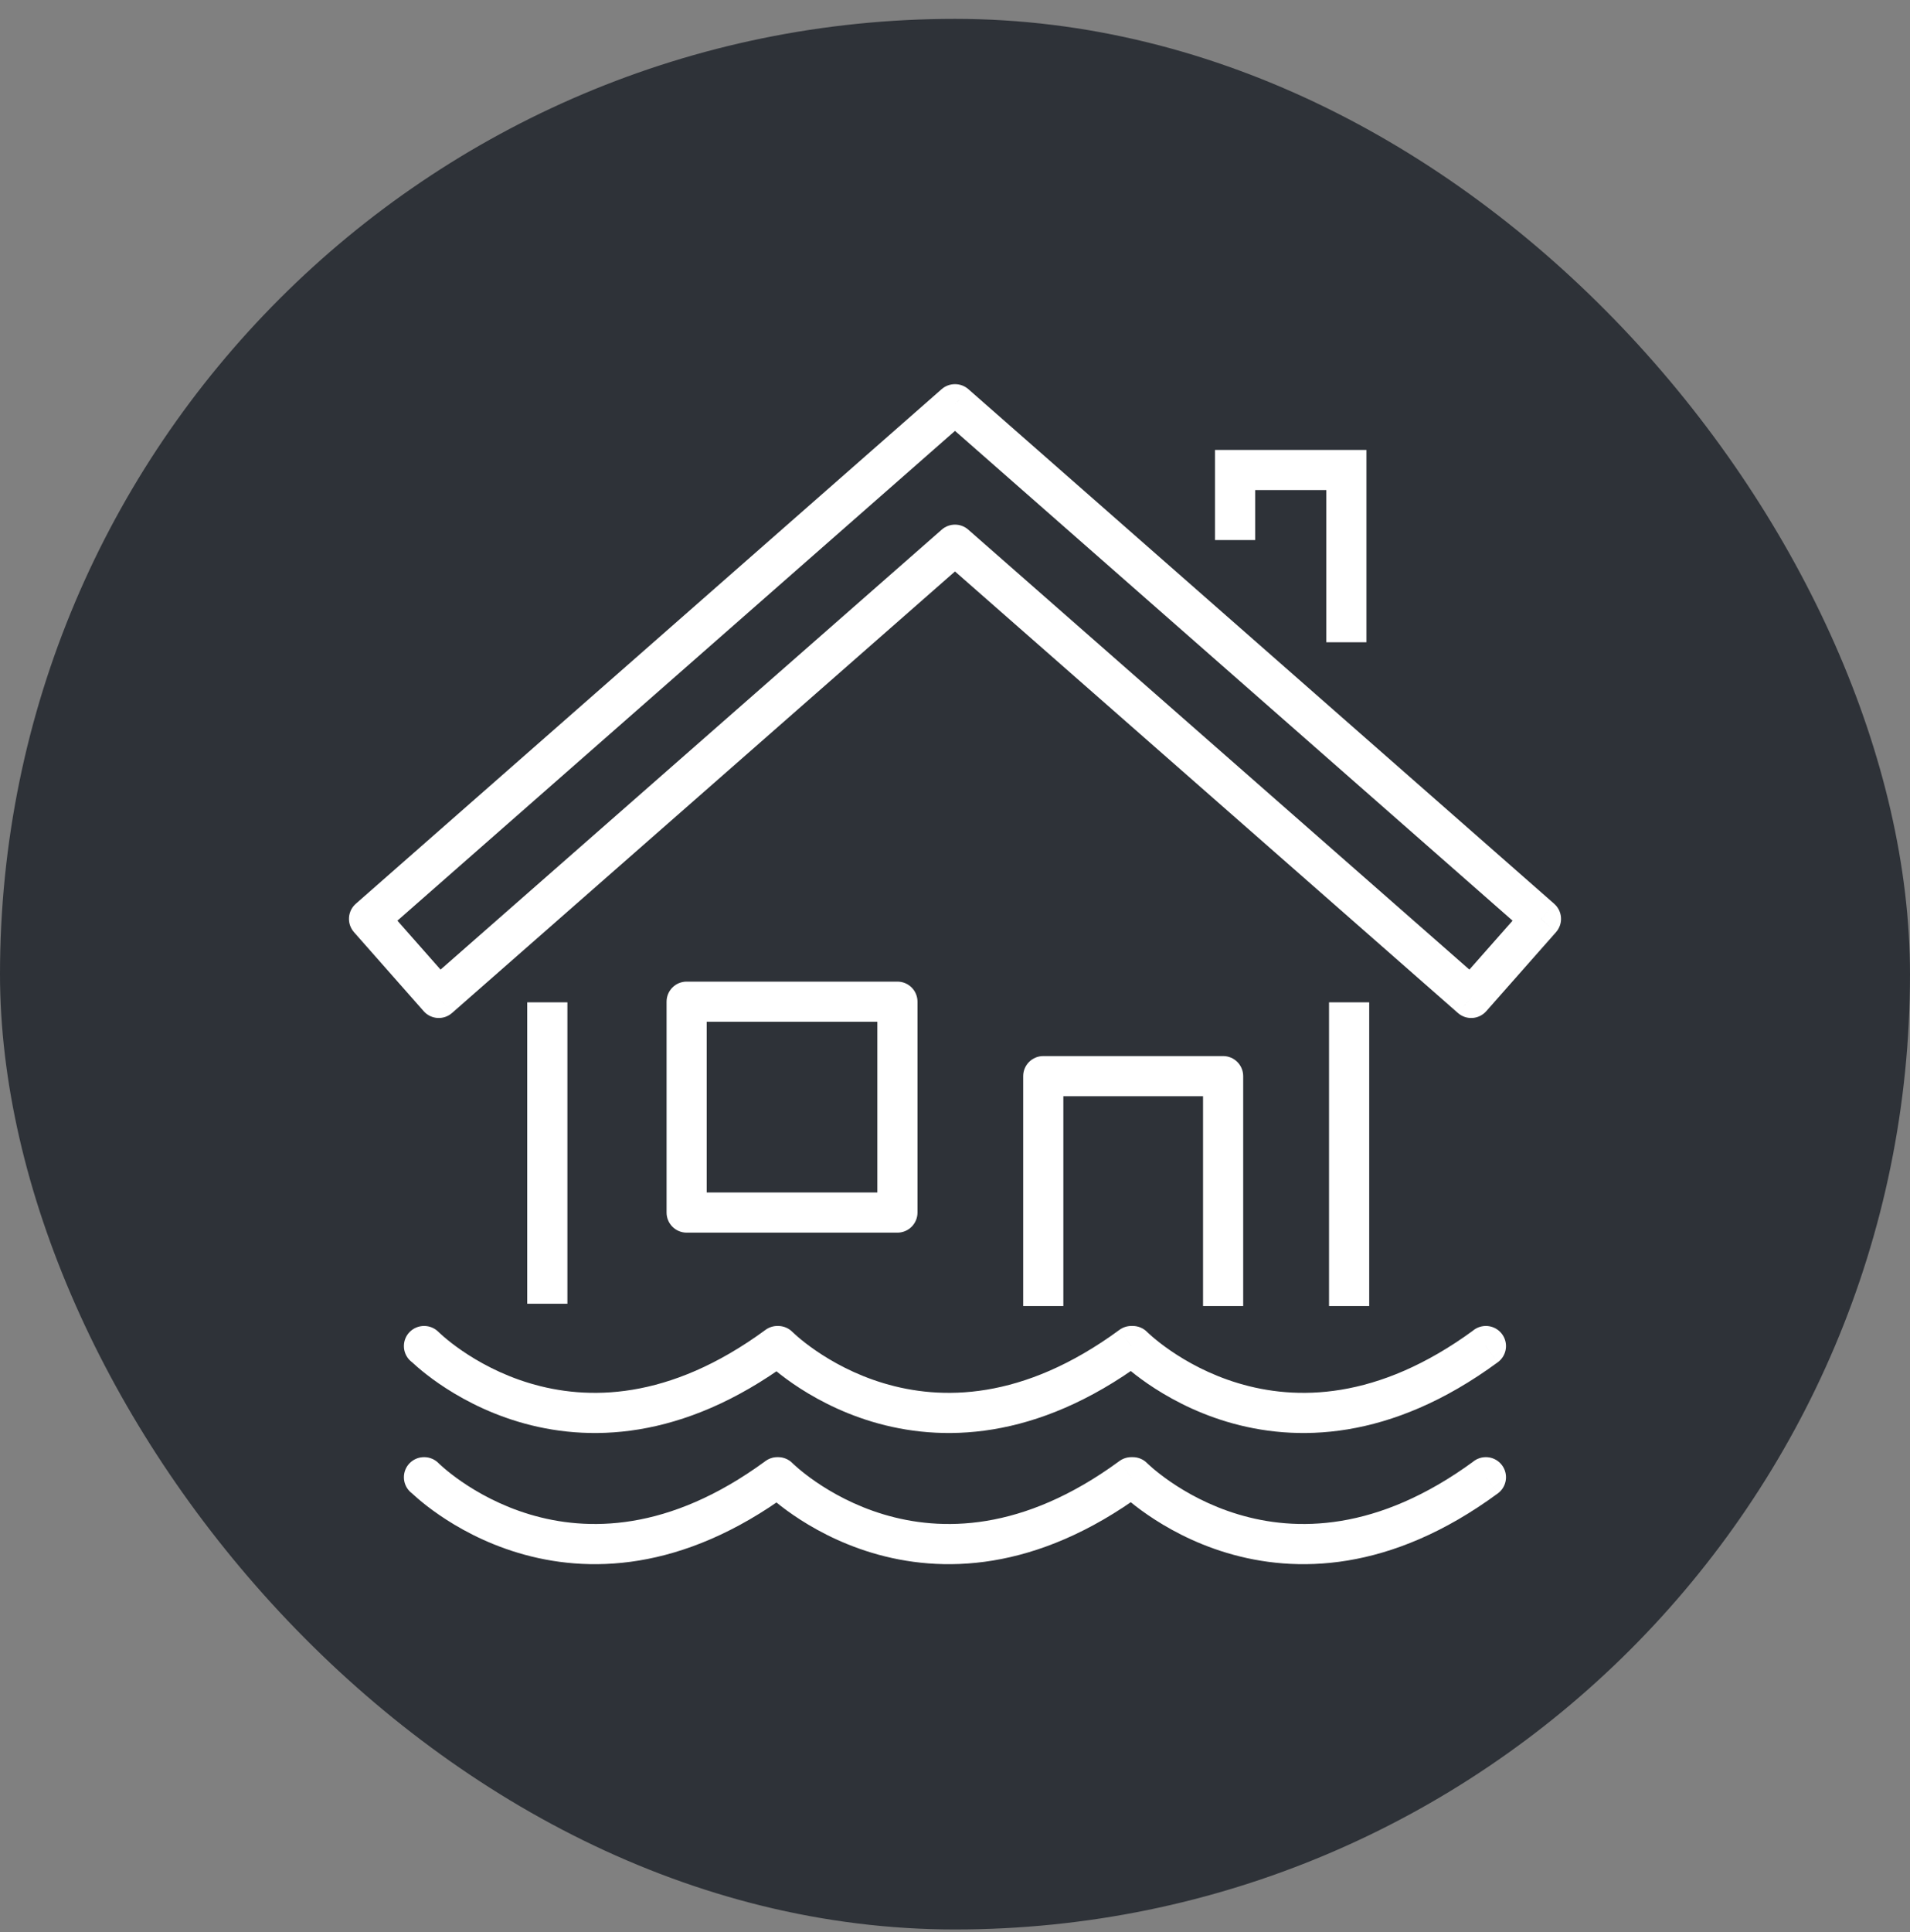
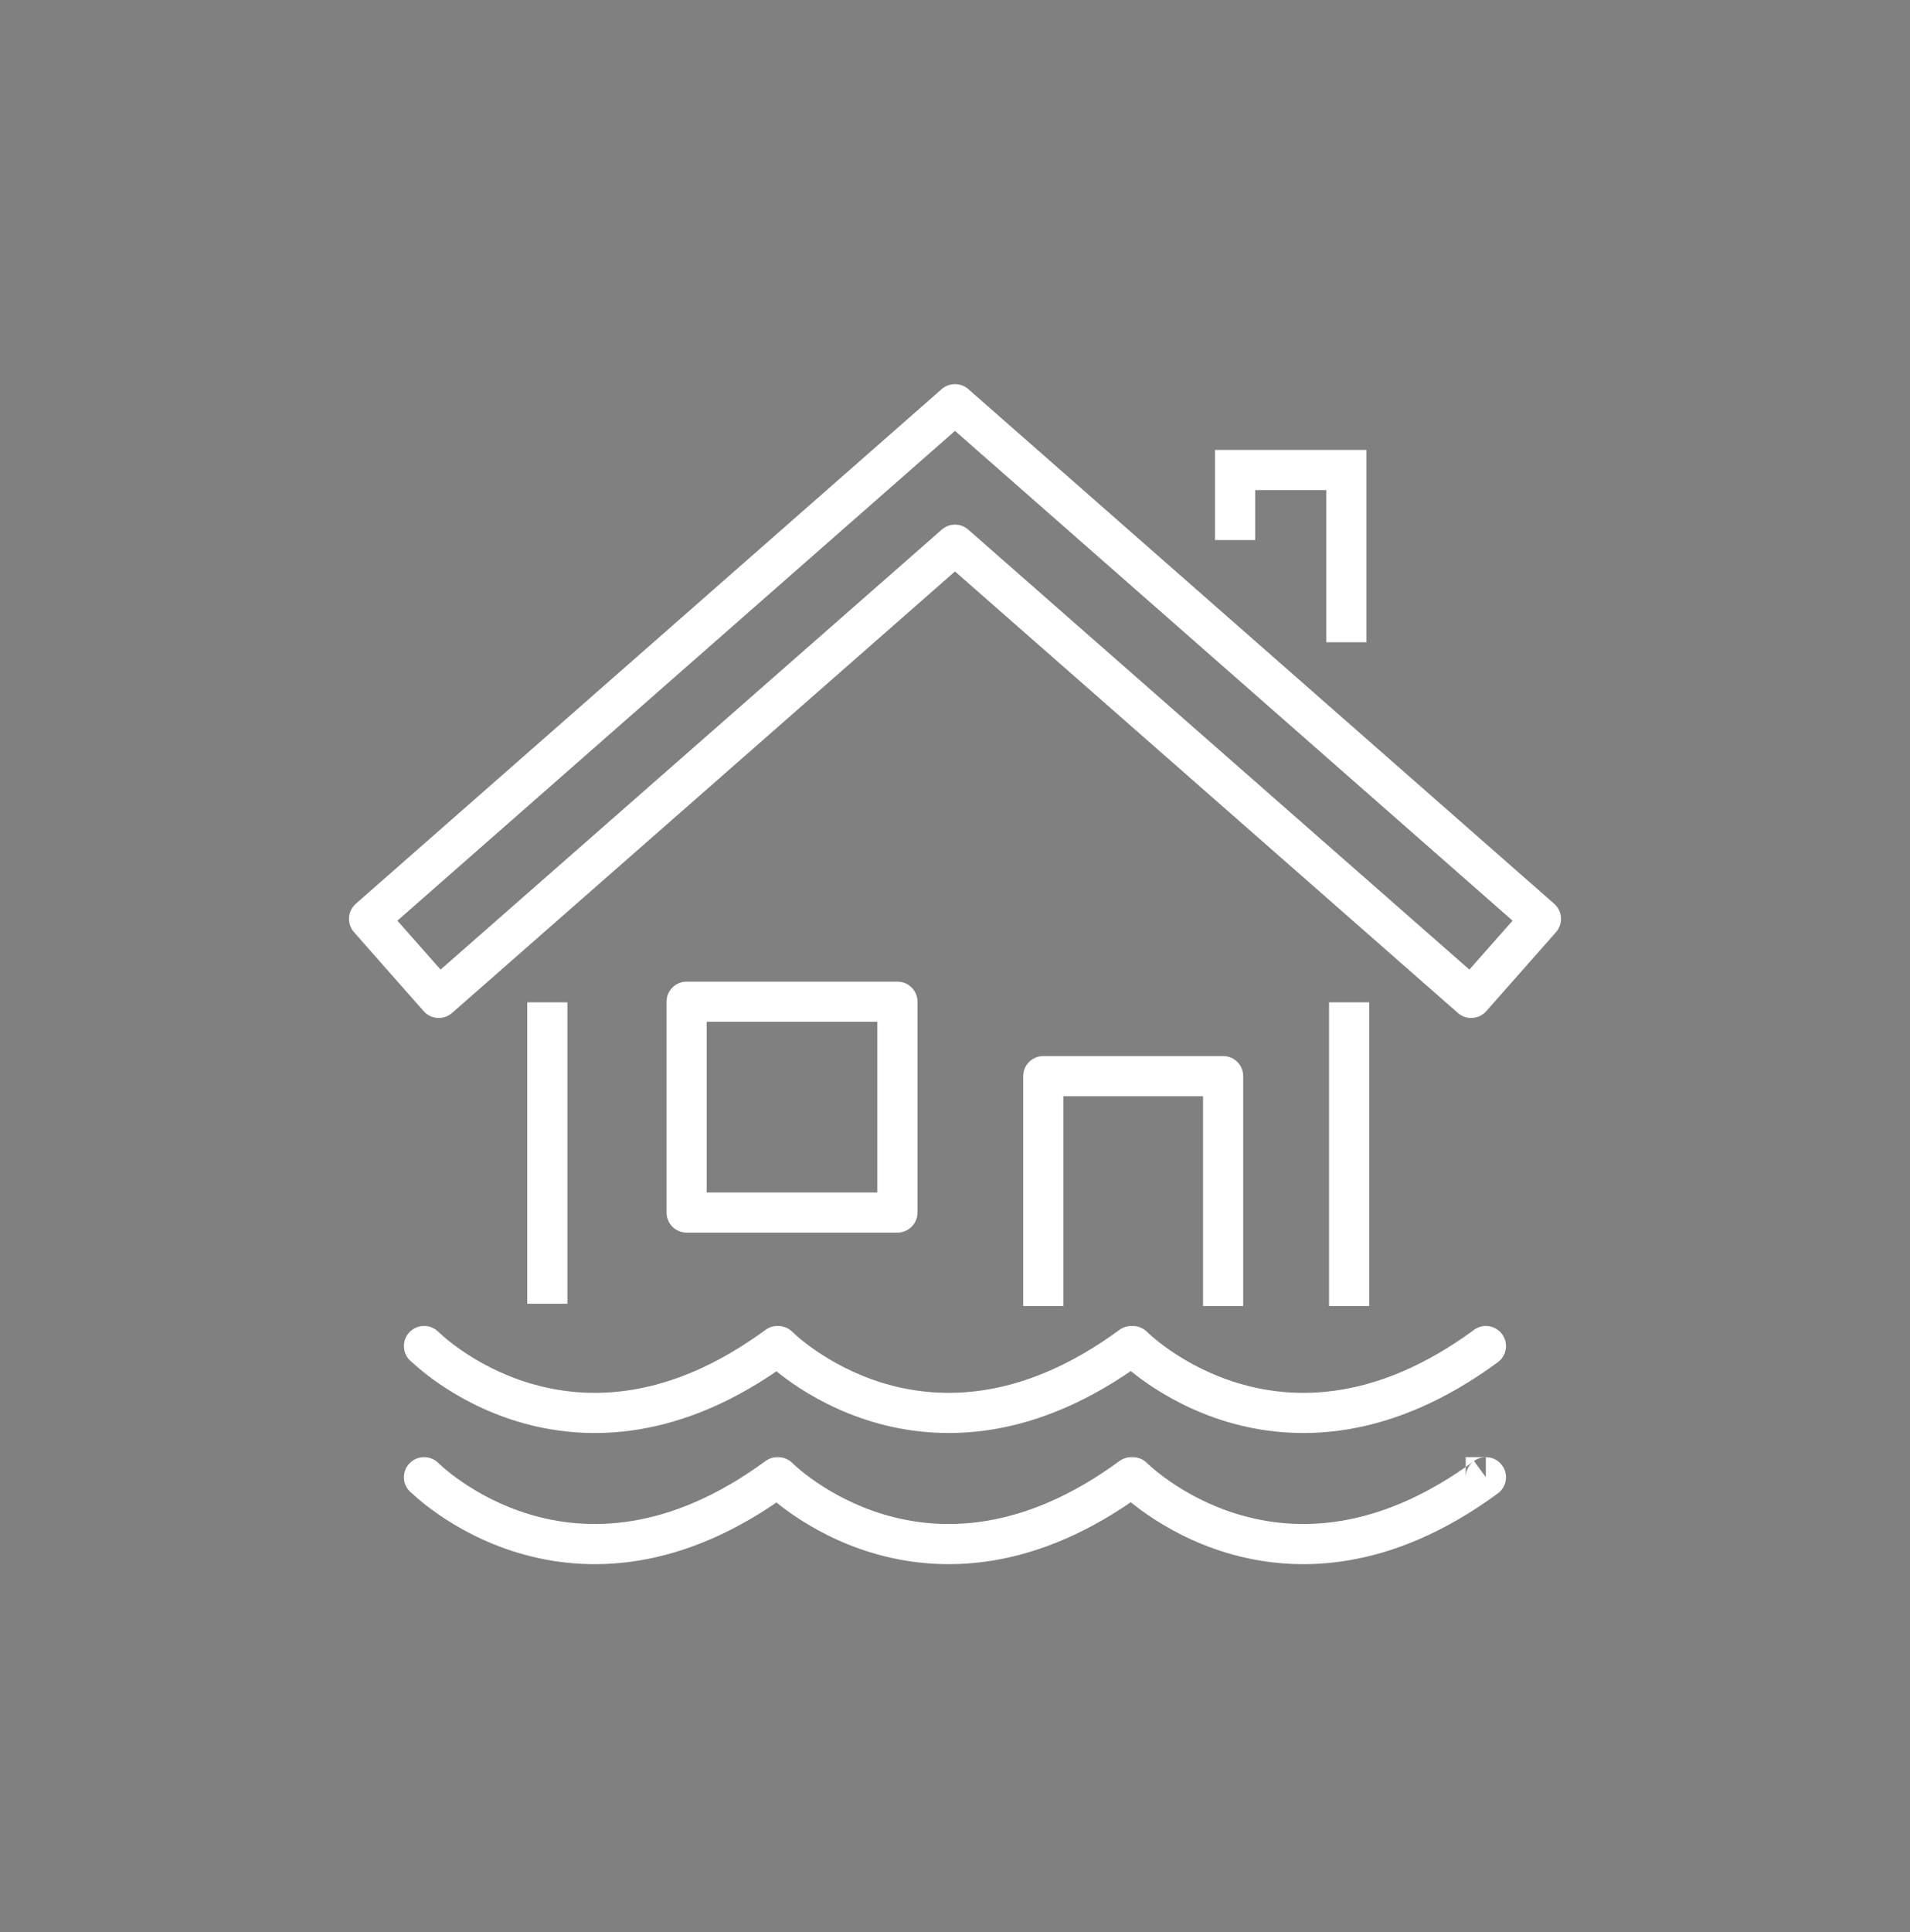
<svg xmlns="http://www.w3.org/2000/svg" width="88" height="89" viewBox="0 0 88 89" fill="none">
  <rect x="0" y="0" width="88" height="89" fill="#808080" stroke="none" />
-   <rect y="0.869" width="88" height="88" rx="44" fill="#2E3238" />
-   <path d="M19.535 61.073C19.023 61.073 18.609 61.487 18.609 61.998C18.609 62.509 19.023 62.924 19.535 62.924V61.073ZM19.546 61.998L20.204 61.349C20.03 61.172 19.793 61.073 19.546 61.073V61.998ZM35.815 61.998V61.073C35.618 61.073 35.426 61.136 35.268 61.253L35.815 61.998ZM35.853 61.998L36.511 61.349C36.338 61.172 36.1 61.073 35.853 61.073V61.998ZM52.123 61.998V61.073C51.925 61.073 51.734 61.136 51.575 61.253L52.123 61.998ZM52.193 61.998L52.852 61.349C52.678 61.172 52.441 61.073 52.193 61.073V61.998ZM68.461 61.998L69.008 62.744C69.331 62.507 69.465 62.09 69.34 61.71C69.215 61.33 68.861 61.073 68.461 61.073V61.998ZM68.456 61.073C67.945 61.073 67.531 61.487 67.531 61.998C67.531 62.509 67.945 62.924 68.456 62.924V61.073ZM19.535 67.115C19.023 67.115 18.609 67.529 18.609 68.04C18.609 68.551 19.023 68.965 19.535 68.965V67.115ZM19.546 68.04L20.204 67.39C20.03 67.214 19.793 67.115 19.546 67.115V68.04ZM35.815 68.04V67.115C35.618 67.115 35.426 67.178 35.268 67.294L35.815 68.04ZM35.853 68.04L36.511 67.39C36.338 67.214 36.1 67.115 35.853 67.115V68.04ZM52.123 68.04V67.115C51.926 67.115 51.734 67.178 51.575 67.294L52.123 68.04ZM52.193 68.04L52.852 67.39C52.678 67.214 52.441 67.115 52.193 67.115V68.04ZM68.461 68.04L69.008 68.786C69.331 68.549 69.465 68.132 69.34 67.752C69.215 67.372 68.861 67.115 68.461 67.115V68.04ZM68.456 67.115C67.945 67.115 67.531 67.529 67.531 68.04C67.531 68.551 67.945 68.965 68.456 68.965V67.115ZM48.067 49.566V48.641C47.556 48.641 47.142 49.055 47.142 49.566H48.067ZM56.353 49.566H57.278C57.278 49.055 56.864 48.641 56.353 48.641V49.566ZM31.636 46.137V45.212C31.125 45.212 30.711 45.626 30.711 46.137H31.636ZM41.347 46.137H42.272C42.272 45.626 41.858 45.212 41.347 45.212V46.137ZM41.347 55.848V56.774C41.858 56.774 42.272 56.359 42.272 55.848H41.347ZM31.636 55.848H30.711C30.711 56.359 31.125 56.774 31.636 56.774V55.848ZM44.004 18.619L44.615 17.924C44.446 17.776 44.229 17.694 44.004 17.694V18.619ZM43.995 18.619V17.694C43.771 17.694 43.554 17.776 43.385 17.924L43.995 18.619ZM17.003 42.322L16.392 41.627C16.208 41.789 16.095 42.018 16.08 42.264C16.064 42.509 16.147 42.75 16.309 42.934L17.003 42.322ZM20.215 45.963L19.521 46.575C19.858 46.957 20.442 46.995 20.825 46.658L20.215 45.963ZM44 25.09L44.61 24.394C44.261 24.088 43.739 24.088 43.39 24.394L44 25.09ZM67.783 45.963L67.172 46.658C67.555 46.995 68.139 46.958 68.476 46.575L67.783 45.963ZM70.997 42.322L71.69 42.935C71.853 42.75 71.936 42.509 71.92 42.264C71.904 42.018 71.792 41.789 71.607 41.627L70.997 42.322ZM56.905 21.648V20.723H55.98V21.648H56.905ZM62.03 21.648H62.955V20.723H62.03V21.648ZM19.535 62.924H19.546V61.073H19.535V62.924ZM19.546 61.998C18.887 62.648 18.887 62.648 18.888 62.649C18.888 62.649 18.888 62.65 18.889 62.65C18.889 62.651 18.89 62.651 18.891 62.653C18.893 62.654 18.895 62.657 18.898 62.659C18.903 62.665 18.91 62.672 18.919 62.68C18.937 62.697 18.961 62.721 18.992 62.75C19.054 62.808 19.142 62.888 19.256 62.985C19.483 63.18 19.813 63.444 20.237 63.736C21.084 64.317 22.32 65.016 23.877 65.483C27.033 66.43 31.403 66.387 36.363 62.744L35.268 61.253C30.792 64.54 27.028 64.497 24.408 63.711C23.077 63.312 22.014 62.711 21.285 62.21C20.921 61.961 20.643 61.737 20.46 61.58C20.368 61.502 20.3 61.44 20.257 61.399C20.236 61.379 20.221 61.365 20.212 61.356C20.207 61.352 20.204 61.349 20.203 61.348C20.203 61.347 20.202 61.347 20.203 61.347C20.203 61.347 20.203 61.347 20.203 61.347C20.203 61.348 20.203 61.348 20.204 61.348C20.204 61.348 20.204 61.349 19.546 61.998ZM35.815 62.924H35.853V61.073H35.815V62.924ZM35.853 61.998C35.194 62.648 35.194 62.648 35.195 62.649C35.195 62.649 35.196 62.65 35.196 62.65C35.197 62.651 35.197 62.651 35.198 62.653C35.2 62.654 35.203 62.657 35.205 62.659C35.211 62.665 35.218 62.672 35.227 62.68C35.244 62.697 35.268 62.721 35.299 62.75C35.361 62.808 35.449 62.888 35.563 62.985C35.79 63.18 36.12 63.444 36.544 63.736C37.391 64.317 38.627 65.016 40.184 65.483C43.34 66.43 47.711 66.387 52.67 62.744L51.575 61.253C47.1 64.54 43.335 64.497 40.715 63.711C39.384 63.312 38.321 62.711 37.592 62.21C37.228 61.961 36.95 61.737 36.767 61.58C36.675 61.502 36.608 61.44 36.565 61.399C36.543 61.379 36.528 61.365 36.519 61.356C36.514 61.352 36.512 61.349 36.51 61.348C36.51 61.347 36.51 61.347 36.51 61.347C36.51 61.347 36.51 61.347 36.51 61.347C36.511 61.348 36.511 61.348 36.511 61.348C36.511 61.348 36.511 61.349 35.853 61.998ZM52.123 62.924H52.193V61.073H52.123V62.924ZM52.193 61.998C51.535 62.648 51.535 62.648 51.535 62.649C51.535 62.649 51.536 62.65 51.536 62.65C51.537 62.651 51.538 62.651 51.539 62.653C51.541 62.654 51.543 62.657 51.546 62.659C51.551 62.665 51.558 62.672 51.567 62.68C51.584 62.697 51.609 62.721 51.64 62.75C51.701 62.807 51.79 62.888 51.903 62.985C52.13 63.18 52.46 63.444 52.885 63.736C53.732 64.317 54.967 65.016 56.524 65.483C59.68 66.43 64.05 66.387 69.008 62.744L67.913 61.253C63.439 64.54 59.675 64.497 57.056 63.711C55.724 63.312 54.662 62.711 53.932 62.21C53.569 61.961 53.291 61.737 53.107 61.58C53.016 61.502 52.948 61.44 52.905 61.399C52.883 61.379 52.868 61.365 52.859 61.356C52.855 61.352 52.852 61.349 52.851 61.348C52.85 61.347 52.85 61.347 52.85 61.347C52.85 61.347 52.85 61.347 52.851 61.347C52.851 61.348 52.851 61.348 52.851 61.348C52.852 61.348 52.852 61.349 52.193 61.998ZM68.461 61.073H68.456V62.924H68.461V61.073ZM19.535 68.965H19.546V67.115H19.535V68.965ZM19.546 68.04C18.887 68.69 18.887 68.69 18.888 68.691C18.888 68.691 18.888 68.692 18.889 68.692C18.89 68.693 18.89 68.693 18.891 68.694C18.893 68.696 18.895 68.698 18.898 68.701C18.904 68.707 18.911 68.714 18.919 68.722C18.937 68.739 18.961 68.763 18.992 68.792C19.054 68.849 19.142 68.93 19.256 69.027C19.483 69.222 19.813 69.486 20.237 69.777C21.084 70.359 22.32 71.058 23.877 71.524C27.033 72.471 31.403 72.428 36.363 68.786L35.268 67.294C30.793 70.58 27.028 70.537 24.408 69.752C23.077 69.353 22.014 68.752 21.285 68.252C20.921 68.002 20.643 67.779 20.46 67.622C20.368 67.543 20.3 67.481 20.257 67.441C20.236 67.421 20.22 67.406 20.212 67.398C20.207 67.393 20.204 67.39 20.203 67.389C20.202 67.389 20.202 67.388 20.202 67.389C20.203 67.389 20.203 67.389 20.203 67.389C20.203 67.389 20.203 67.39 20.203 67.39C20.204 67.39 20.204 67.39 19.546 68.04ZM35.815 68.965H35.853V67.115H35.815V68.965ZM35.853 68.04C35.194 68.69 35.195 68.69 35.195 68.691C35.195 68.691 35.196 68.692 35.196 68.692C35.197 68.693 35.198 68.693 35.199 68.694C35.2 68.696 35.203 68.698 35.205 68.701C35.211 68.707 35.218 68.714 35.227 68.722C35.244 68.739 35.269 68.763 35.299 68.792C35.361 68.849 35.449 68.93 35.563 69.027C35.79 69.222 36.12 69.486 36.544 69.777C37.392 70.359 38.627 71.058 40.184 71.524C43.34 72.471 47.71 72.428 52.67 68.786L51.575 67.294C47.1 70.58 43.335 70.537 40.715 69.752C39.384 69.353 38.321 68.752 37.592 68.252C37.228 68.002 36.95 67.779 36.767 67.622C36.675 67.543 36.607 67.481 36.564 67.441C36.543 67.421 36.528 67.406 36.519 67.398C36.514 67.393 36.511 67.39 36.51 67.389C36.51 67.389 36.509 67.388 36.51 67.389C36.51 67.389 36.51 67.389 36.51 67.389C36.51 67.389 36.511 67.39 36.511 67.39C36.511 67.39 36.511 67.39 35.853 68.04ZM52.123 68.965H52.193V67.115H52.123V68.965ZM52.193 68.04C51.535 68.69 51.535 68.69 51.535 68.691C51.536 68.691 51.536 68.692 51.536 68.692C51.537 68.693 51.538 68.693 51.539 68.694C51.541 68.696 51.543 68.698 51.546 68.701C51.551 68.707 51.558 68.714 51.567 68.722C51.585 68.739 51.609 68.763 51.64 68.792C51.702 68.849 51.79 68.93 51.903 69.027C52.13 69.222 52.46 69.486 52.885 69.777C53.732 70.359 54.967 71.058 56.524 71.524C59.68 72.471 64.05 72.428 69.008 68.786L67.913 67.294C63.439 70.58 59.675 70.537 57.056 69.752C55.724 69.353 54.662 68.752 53.932 68.252C53.569 68.002 53.291 67.779 53.107 67.622C53.016 67.543 52.948 67.481 52.905 67.441C52.883 67.421 52.868 67.406 52.859 67.398C52.855 67.393 52.852 67.39 52.851 67.389C52.85 67.389 52.85 67.388 52.85 67.389C52.85 67.389 52.85 67.389 52.851 67.389C52.851 67.389 52.851 67.39 52.851 67.39C52.852 67.39 52.852 67.39 52.193 68.04ZM68.461 67.115H68.456V68.965H68.461V67.115ZM63.084 60.154V46.166H61.233V60.154H63.084ZM48.992 60.154V49.566H47.142V60.154H48.992ZM48.067 50.491H56.353V48.641H48.067V50.491ZM55.428 49.566V60.154H57.278V49.566H55.428ZM24.291 46.166V60.05H26.142V46.166H24.291ZM31.636 47.063H41.347V45.212H31.636V47.063ZM40.422 46.137V55.848H42.272V46.137H40.422ZM41.347 54.923H31.636V56.774H41.347V54.923ZM32.561 55.848V46.137H30.711V55.848H32.561ZM44.004 17.694H43.995V19.544H44.004V17.694ZM43.385 17.924L16.392 41.627L17.613 43.017L44.606 19.314L43.385 17.924ZM16.309 42.934L19.521 46.575L20.909 45.351L17.697 41.71L16.309 42.934ZM20.825 46.658L44.61 25.785L43.39 24.394L19.605 45.267L20.825 46.658ZM43.389 25.785L67.172 46.658L68.393 45.267L44.61 24.394L43.389 25.785ZM68.476 46.575L71.69 42.935L70.303 41.71L67.089 45.35L68.476 46.575ZM71.607 41.627L44.615 17.924L43.394 19.314L70.386 43.017L71.607 41.627ZM57.83 24.875V21.648H55.98V24.875H57.83ZM56.905 22.573H62.03V20.723H56.905V22.573ZM61.105 21.648V29.581H62.955V21.648H61.105Z" fill="white" />
+   <path d="M19.535 61.073C19.023 61.073 18.609 61.487 18.609 61.998C18.609 62.509 19.023 62.924 19.535 62.924V61.073ZM19.546 61.998L20.204 61.349C20.03 61.172 19.793 61.073 19.546 61.073V61.998ZM35.815 61.998V61.073C35.618 61.073 35.426 61.136 35.268 61.253L35.815 61.998ZM35.853 61.998L36.511 61.349C36.338 61.172 36.1 61.073 35.853 61.073V61.998ZM52.123 61.998V61.073C51.925 61.073 51.734 61.136 51.575 61.253L52.123 61.998ZM52.193 61.998L52.852 61.349C52.678 61.172 52.441 61.073 52.193 61.073V61.998ZM68.461 61.998L69.008 62.744C69.331 62.507 69.465 62.09 69.34 61.71C69.215 61.33 68.861 61.073 68.461 61.073V61.998ZM68.456 61.073C67.945 61.073 67.531 61.487 67.531 61.998C67.531 62.509 67.945 62.924 68.456 62.924V61.073ZM19.535 67.115C19.023 67.115 18.609 67.529 18.609 68.04C18.609 68.551 19.023 68.965 19.535 68.965V67.115ZM19.546 68.04L20.204 67.39C20.03 67.214 19.793 67.115 19.546 67.115V68.04ZM35.815 68.04V67.115C35.618 67.115 35.426 67.178 35.268 67.294L35.815 68.04ZM35.853 68.04L36.511 67.39C36.338 67.214 36.1 67.115 35.853 67.115V68.04ZM52.123 68.04V67.115C51.926 67.115 51.734 67.178 51.575 67.294L52.123 68.04ZM52.193 68.04L52.852 67.39C52.678 67.214 52.441 67.115 52.193 67.115V68.04ZM68.461 68.04L69.008 68.786C69.331 68.549 69.465 68.132 69.34 67.752C69.215 67.372 68.861 67.115 68.461 67.115V68.04ZM68.456 67.115C67.945 67.115 67.531 67.529 67.531 68.04V67.115ZM48.067 49.566V48.641C47.556 48.641 47.142 49.055 47.142 49.566H48.067ZM56.353 49.566H57.278C57.278 49.055 56.864 48.641 56.353 48.641V49.566ZM31.636 46.137V45.212C31.125 45.212 30.711 45.626 30.711 46.137H31.636ZM41.347 46.137H42.272C42.272 45.626 41.858 45.212 41.347 45.212V46.137ZM41.347 55.848V56.774C41.858 56.774 42.272 56.359 42.272 55.848H41.347ZM31.636 55.848H30.711C30.711 56.359 31.125 56.774 31.636 56.774V55.848ZM44.004 18.619L44.615 17.924C44.446 17.776 44.229 17.694 44.004 17.694V18.619ZM43.995 18.619V17.694C43.771 17.694 43.554 17.776 43.385 17.924L43.995 18.619ZM17.003 42.322L16.392 41.627C16.208 41.789 16.095 42.018 16.08 42.264C16.064 42.509 16.147 42.75 16.309 42.934L17.003 42.322ZM20.215 45.963L19.521 46.575C19.858 46.957 20.442 46.995 20.825 46.658L20.215 45.963ZM44 25.09L44.61 24.394C44.261 24.088 43.739 24.088 43.39 24.394L44 25.09ZM67.783 45.963L67.172 46.658C67.555 46.995 68.139 46.958 68.476 46.575L67.783 45.963ZM70.997 42.322L71.69 42.935C71.853 42.75 71.936 42.509 71.92 42.264C71.904 42.018 71.792 41.789 71.607 41.627L70.997 42.322ZM56.905 21.648V20.723H55.98V21.648H56.905ZM62.03 21.648H62.955V20.723H62.03V21.648ZM19.535 62.924H19.546V61.073H19.535V62.924ZM19.546 61.998C18.887 62.648 18.887 62.648 18.888 62.649C18.888 62.649 18.888 62.65 18.889 62.65C18.889 62.651 18.89 62.651 18.891 62.653C18.893 62.654 18.895 62.657 18.898 62.659C18.903 62.665 18.91 62.672 18.919 62.68C18.937 62.697 18.961 62.721 18.992 62.75C19.054 62.808 19.142 62.888 19.256 62.985C19.483 63.18 19.813 63.444 20.237 63.736C21.084 64.317 22.32 65.016 23.877 65.483C27.033 66.43 31.403 66.387 36.363 62.744L35.268 61.253C30.792 64.54 27.028 64.497 24.408 63.711C23.077 63.312 22.014 62.711 21.285 62.21C20.921 61.961 20.643 61.737 20.46 61.58C20.368 61.502 20.3 61.44 20.257 61.399C20.236 61.379 20.221 61.365 20.212 61.356C20.207 61.352 20.204 61.349 20.203 61.348C20.203 61.347 20.202 61.347 20.203 61.347C20.203 61.347 20.203 61.347 20.203 61.347C20.203 61.348 20.203 61.348 20.204 61.348C20.204 61.348 20.204 61.349 19.546 61.998ZM35.815 62.924H35.853V61.073H35.815V62.924ZM35.853 61.998C35.194 62.648 35.194 62.648 35.195 62.649C35.195 62.649 35.196 62.65 35.196 62.65C35.197 62.651 35.197 62.651 35.198 62.653C35.2 62.654 35.203 62.657 35.205 62.659C35.211 62.665 35.218 62.672 35.227 62.68C35.244 62.697 35.268 62.721 35.299 62.75C35.361 62.808 35.449 62.888 35.563 62.985C35.79 63.18 36.12 63.444 36.544 63.736C37.391 64.317 38.627 65.016 40.184 65.483C43.34 66.43 47.711 66.387 52.67 62.744L51.575 61.253C47.1 64.54 43.335 64.497 40.715 63.711C39.384 63.312 38.321 62.711 37.592 62.21C37.228 61.961 36.95 61.737 36.767 61.58C36.675 61.502 36.608 61.44 36.565 61.399C36.543 61.379 36.528 61.365 36.519 61.356C36.514 61.352 36.512 61.349 36.51 61.348C36.51 61.347 36.51 61.347 36.51 61.347C36.51 61.347 36.51 61.347 36.51 61.347C36.511 61.348 36.511 61.348 36.511 61.348C36.511 61.348 36.511 61.349 35.853 61.998ZM52.123 62.924H52.193V61.073H52.123V62.924ZM52.193 61.998C51.535 62.648 51.535 62.648 51.535 62.649C51.535 62.649 51.536 62.65 51.536 62.65C51.537 62.651 51.538 62.651 51.539 62.653C51.541 62.654 51.543 62.657 51.546 62.659C51.551 62.665 51.558 62.672 51.567 62.68C51.584 62.697 51.609 62.721 51.64 62.75C51.701 62.807 51.79 62.888 51.903 62.985C52.13 63.18 52.46 63.444 52.885 63.736C53.732 64.317 54.967 65.016 56.524 65.483C59.68 66.43 64.05 66.387 69.008 62.744L67.913 61.253C63.439 64.54 59.675 64.497 57.056 63.711C55.724 63.312 54.662 62.711 53.932 62.21C53.569 61.961 53.291 61.737 53.107 61.58C53.016 61.502 52.948 61.44 52.905 61.399C52.883 61.379 52.868 61.365 52.859 61.356C52.855 61.352 52.852 61.349 52.851 61.348C52.85 61.347 52.85 61.347 52.85 61.347C52.85 61.347 52.85 61.347 52.851 61.347C52.851 61.348 52.851 61.348 52.851 61.348C52.852 61.348 52.852 61.349 52.193 61.998ZM68.461 61.073H68.456V62.924H68.461V61.073ZM19.535 68.965H19.546V67.115H19.535V68.965ZM19.546 68.04C18.887 68.69 18.887 68.69 18.888 68.691C18.888 68.691 18.888 68.692 18.889 68.692C18.89 68.693 18.89 68.693 18.891 68.694C18.893 68.696 18.895 68.698 18.898 68.701C18.904 68.707 18.911 68.714 18.919 68.722C18.937 68.739 18.961 68.763 18.992 68.792C19.054 68.849 19.142 68.93 19.256 69.027C19.483 69.222 19.813 69.486 20.237 69.777C21.084 70.359 22.32 71.058 23.877 71.524C27.033 72.471 31.403 72.428 36.363 68.786L35.268 67.294C30.793 70.58 27.028 70.537 24.408 69.752C23.077 69.353 22.014 68.752 21.285 68.252C20.921 68.002 20.643 67.779 20.46 67.622C20.368 67.543 20.3 67.481 20.257 67.441C20.236 67.421 20.22 67.406 20.212 67.398C20.207 67.393 20.204 67.39 20.203 67.389C20.202 67.389 20.202 67.388 20.202 67.389C20.203 67.389 20.203 67.389 20.203 67.389C20.203 67.389 20.203 67.39 20.203 67.39C20.204 67.39 20.204 67.39 19.546 68.04ZM35.815 68.965H35.853V67.115H35.815V68.965ZM35.853 68.04C35.194 68.69 35.195 68.69 35.195 68.691C35.195 68.691 35.196 68.692 35.196 68.692C35.197 68.693 35.198 68.693 35.199 68.694C35.2 68.696 35.203 68.698 35.205 68.701C35.211 68.707 35.218 68.714 35.227 68.722C35.244 68.739 35.269 68.763 35.299 68.792C35.361 68.849 35.449 68.93 35.563 69.027C35.79 69.222 36.12 69.486 36.544 69.777C37.392 70.359 38.627 71.058 40.184 71.524C43.34 72.471 47.71 72.428 52.67 68.786L51.575 67.294C47.1 70.58 43.335 70.537 40.715 69.752C39.384 69.353 38.321 68.752 37.592 68.252C37.228 68.002 36.95 67.779 36.767 67.622C36.675 67.543 36.607 67.481 36.564 67.441C36.543 67.421 36.528 67.406 36.519 67.398C36.514 67.393 36.511 67.39 36.51 67.389C36.51 67.389 36.509 67.388 36.51 67.389C36.51 67.389 36.51 67.389 36.51 67.389C36.51 67.389 36.511 67.39 36.511 67.39C36.511 67.39 36.511 67.39 35.853 68.04ZM52.123 68.965H52.193V67.115H52.123V68.965ZM52.193 68.04C51.535 68.69 51.535 68.69 51.535 68.691C51.536 68.691 51.536 68.692 51.536 68.692C51.537 68.693 51.538 68.693 51.539 68.694C51.541 68.696 51.543 68.698 51.546 68.701C51.551 68.707 51.558 68.714 51.567 68.722C51.585 68.739 51.609 68.763 51.64 68.792C51.702 68.849 51.79 68.93 51.903 69.027C52.13 69.222 52.46 69.486 52.885 69.777C53.732 70.359 54.967 71.058 56.524 71.524C59.68 72.471 64.05 72.428 69.008 68.786L67.913 67.294C63.439 70.58 59.675 70.537 57.056 69.752C55.724 69.353 54.662 68.752 53.932 68.252C53.569 68.002 53.291 67.779 53.107 67.622C53.016 67.543 52.948 67.481 52.905 67.441C52.883 67.421 52.868 67.406 52.859 67.398C52.855 67.393 52.852 67.39 52.851 67.389C52.85 67.389 52.85 67.388 52.85 67.389C52.85 67.389 52.85 67.389 52.851 67.389C52.851 67.389 52.851 67.39 52.851 67.39C52.852 67.39 52.852 67.39 52.193 68.04ZM68.461 67.115H68.456V68.965H68.461V67.115ZM63.084 60.154V46.166H61.233V60.154H63.084ZM48.992 60.154V49.566H47.142V60.154H48.992ZM48.067 50.491H56.353V48.641H48.067V50.491ZM55.428 49.566V60.154H57.278V49.566H55.428ZM24.291 46.166V60.05H26.142V46.166H24.291ZM31.636 47.063H41.347V45.212H31.636V47.063ZM40.422 46.137V55.848H42.272V46.137H40.422ZM41.347 54.923H31.636V56.774H41.347V54.923ZM32.561 55.848V46.137H30.711V55.848H32.561ZM44.004 17.694H43.995V19.544H44.004V17.694ZM43.385 17.924L16.392 41.627L17.613 43.017L44.606 19.314L43.385 17.924ZM16.309 42.934L19.521 46.575L20.909 45.351L17.697 41.71L16.309 42.934ZM20.825 46.658L44.61 25.785L43.39 24.394L19.605 45.267L20.825 46.658ZM43.389 25.785L67.172 46.658L68.393 45.267L44.61 24.394L43.389 25.785ZM68.476 46.575L71.69 42.935L70.303 41.71L67.089 45.35L68.476 46.575ZM71.607 41.627L44.615 17.924L43.394 19.314L70.386 43.017L71.607 41.627ZM57.83 24.875V21.648H55.98V24.875H57.83ZM56.905 22.573H62.03V20.723H56.905V22.573ZM61.105 21.648V29.581H62.955V21.648H61.105Z" fill="white" />
</svg>